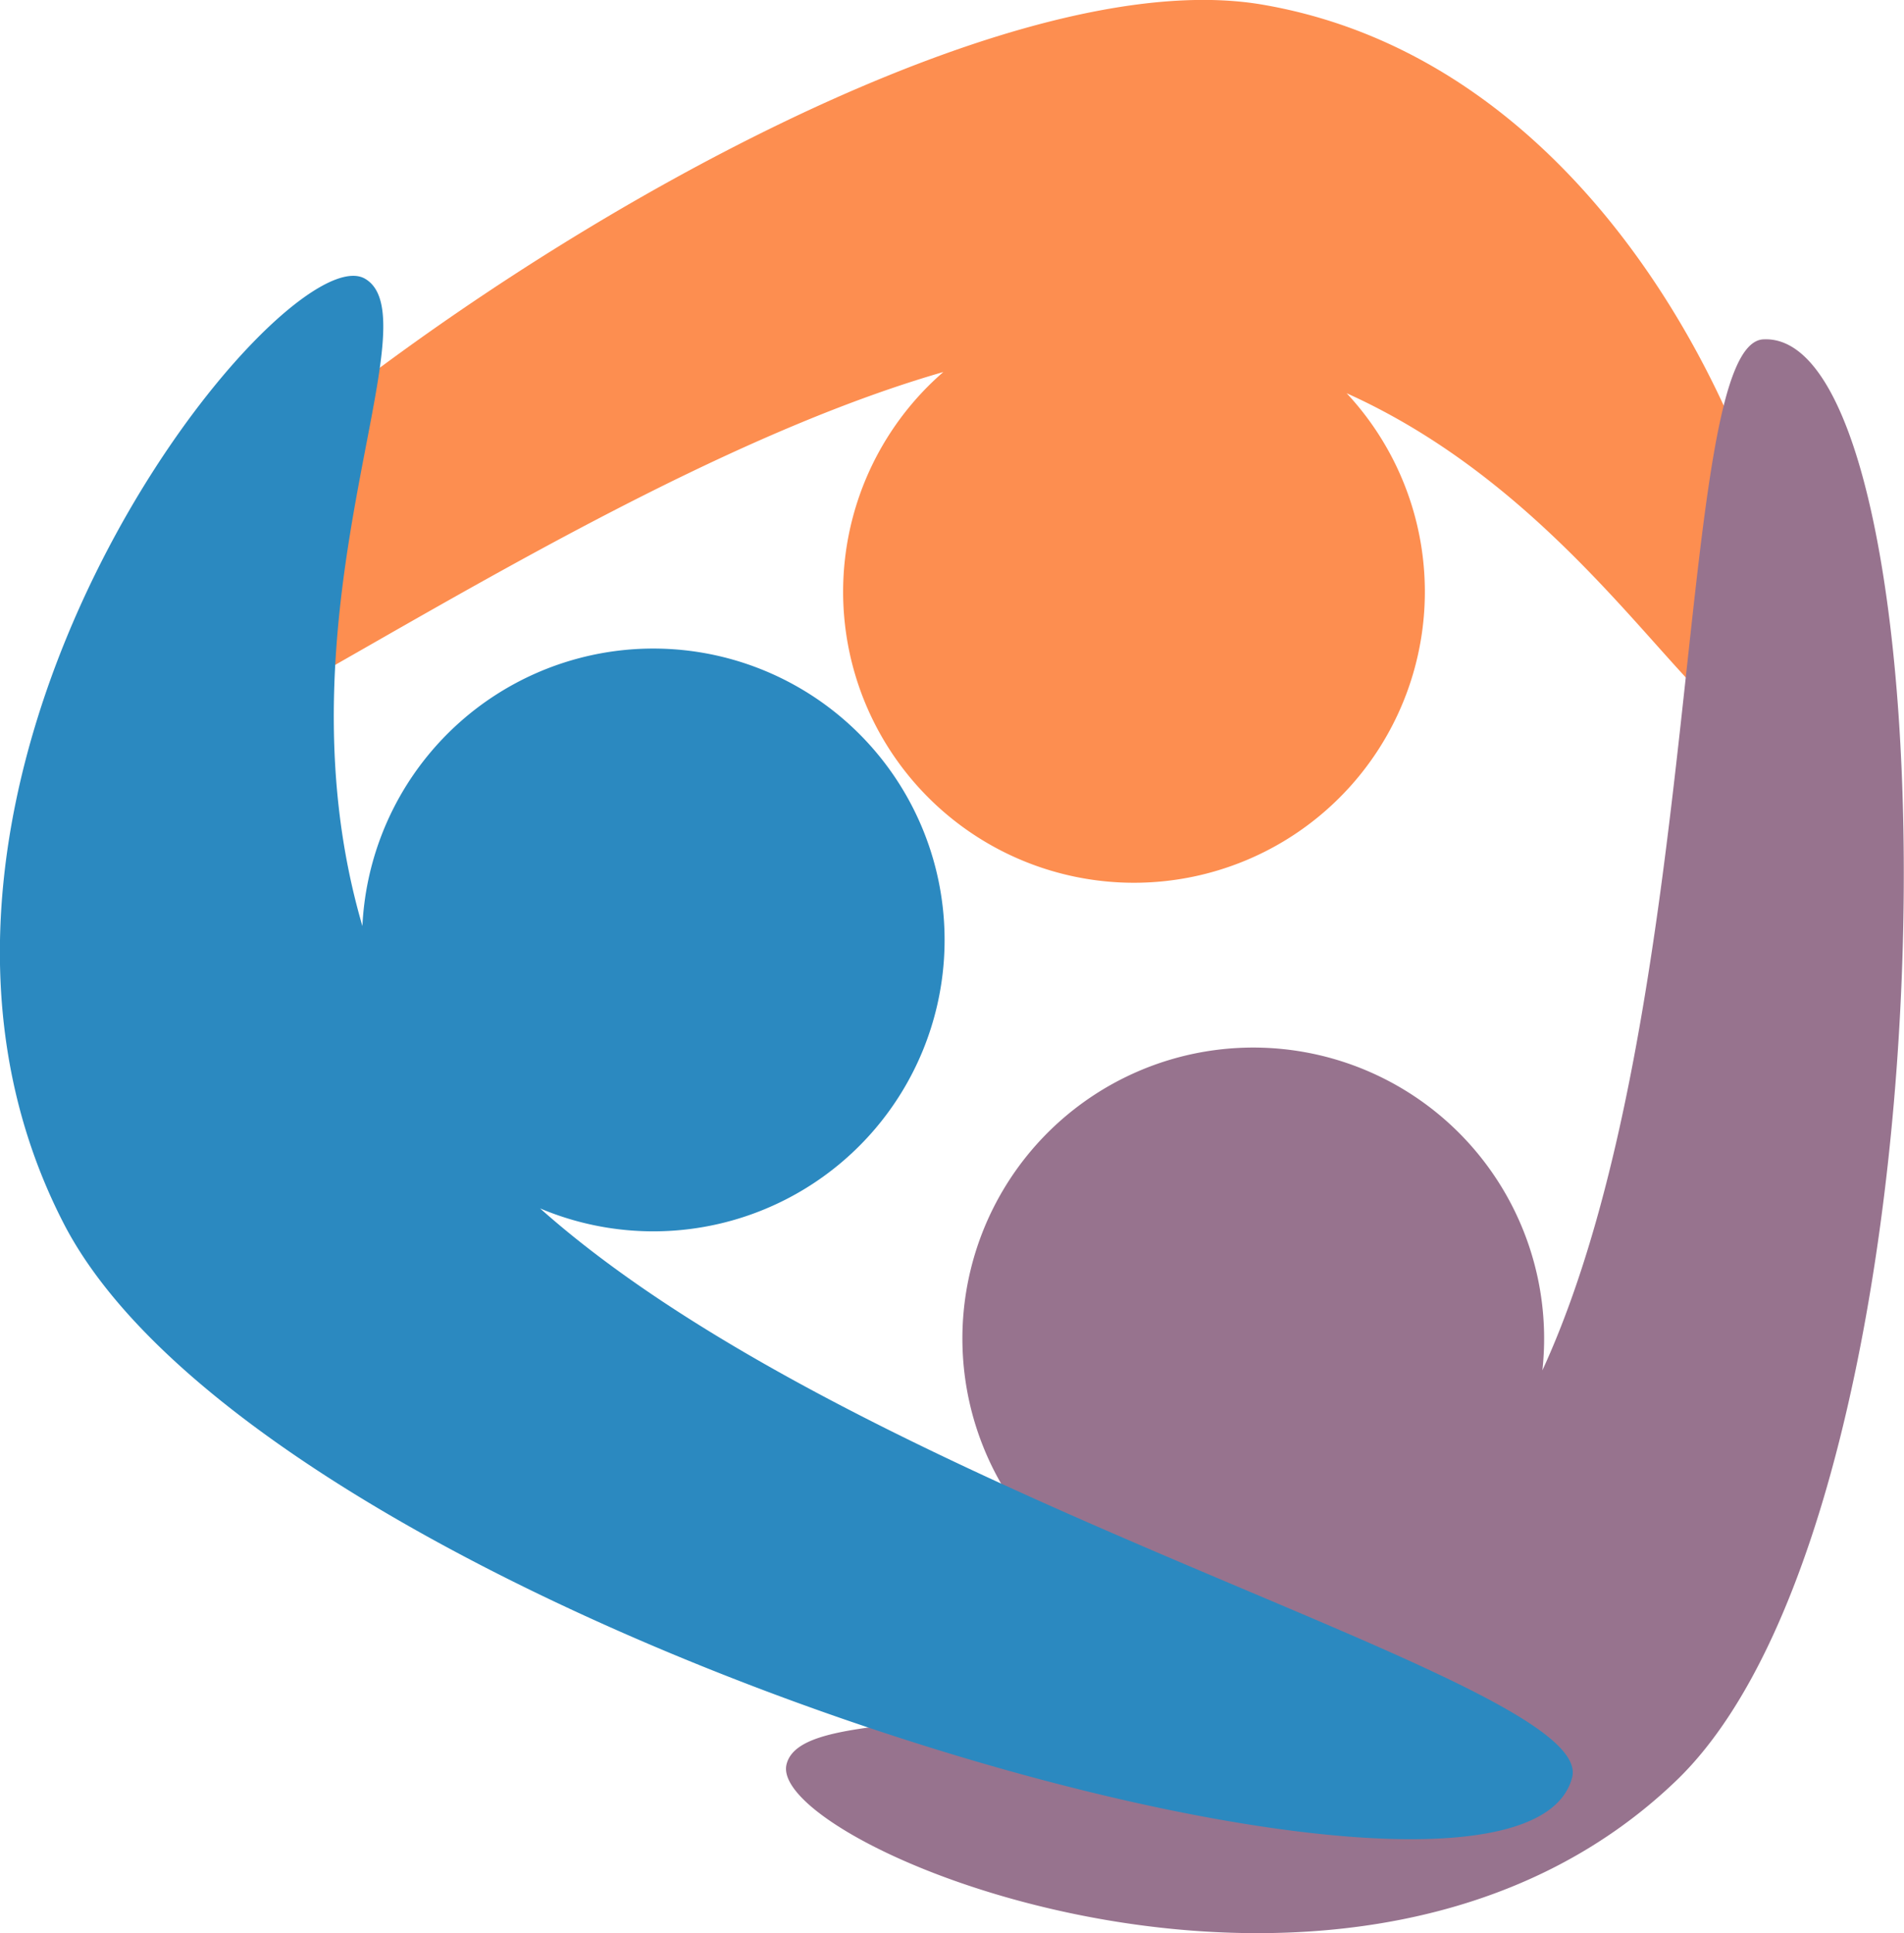
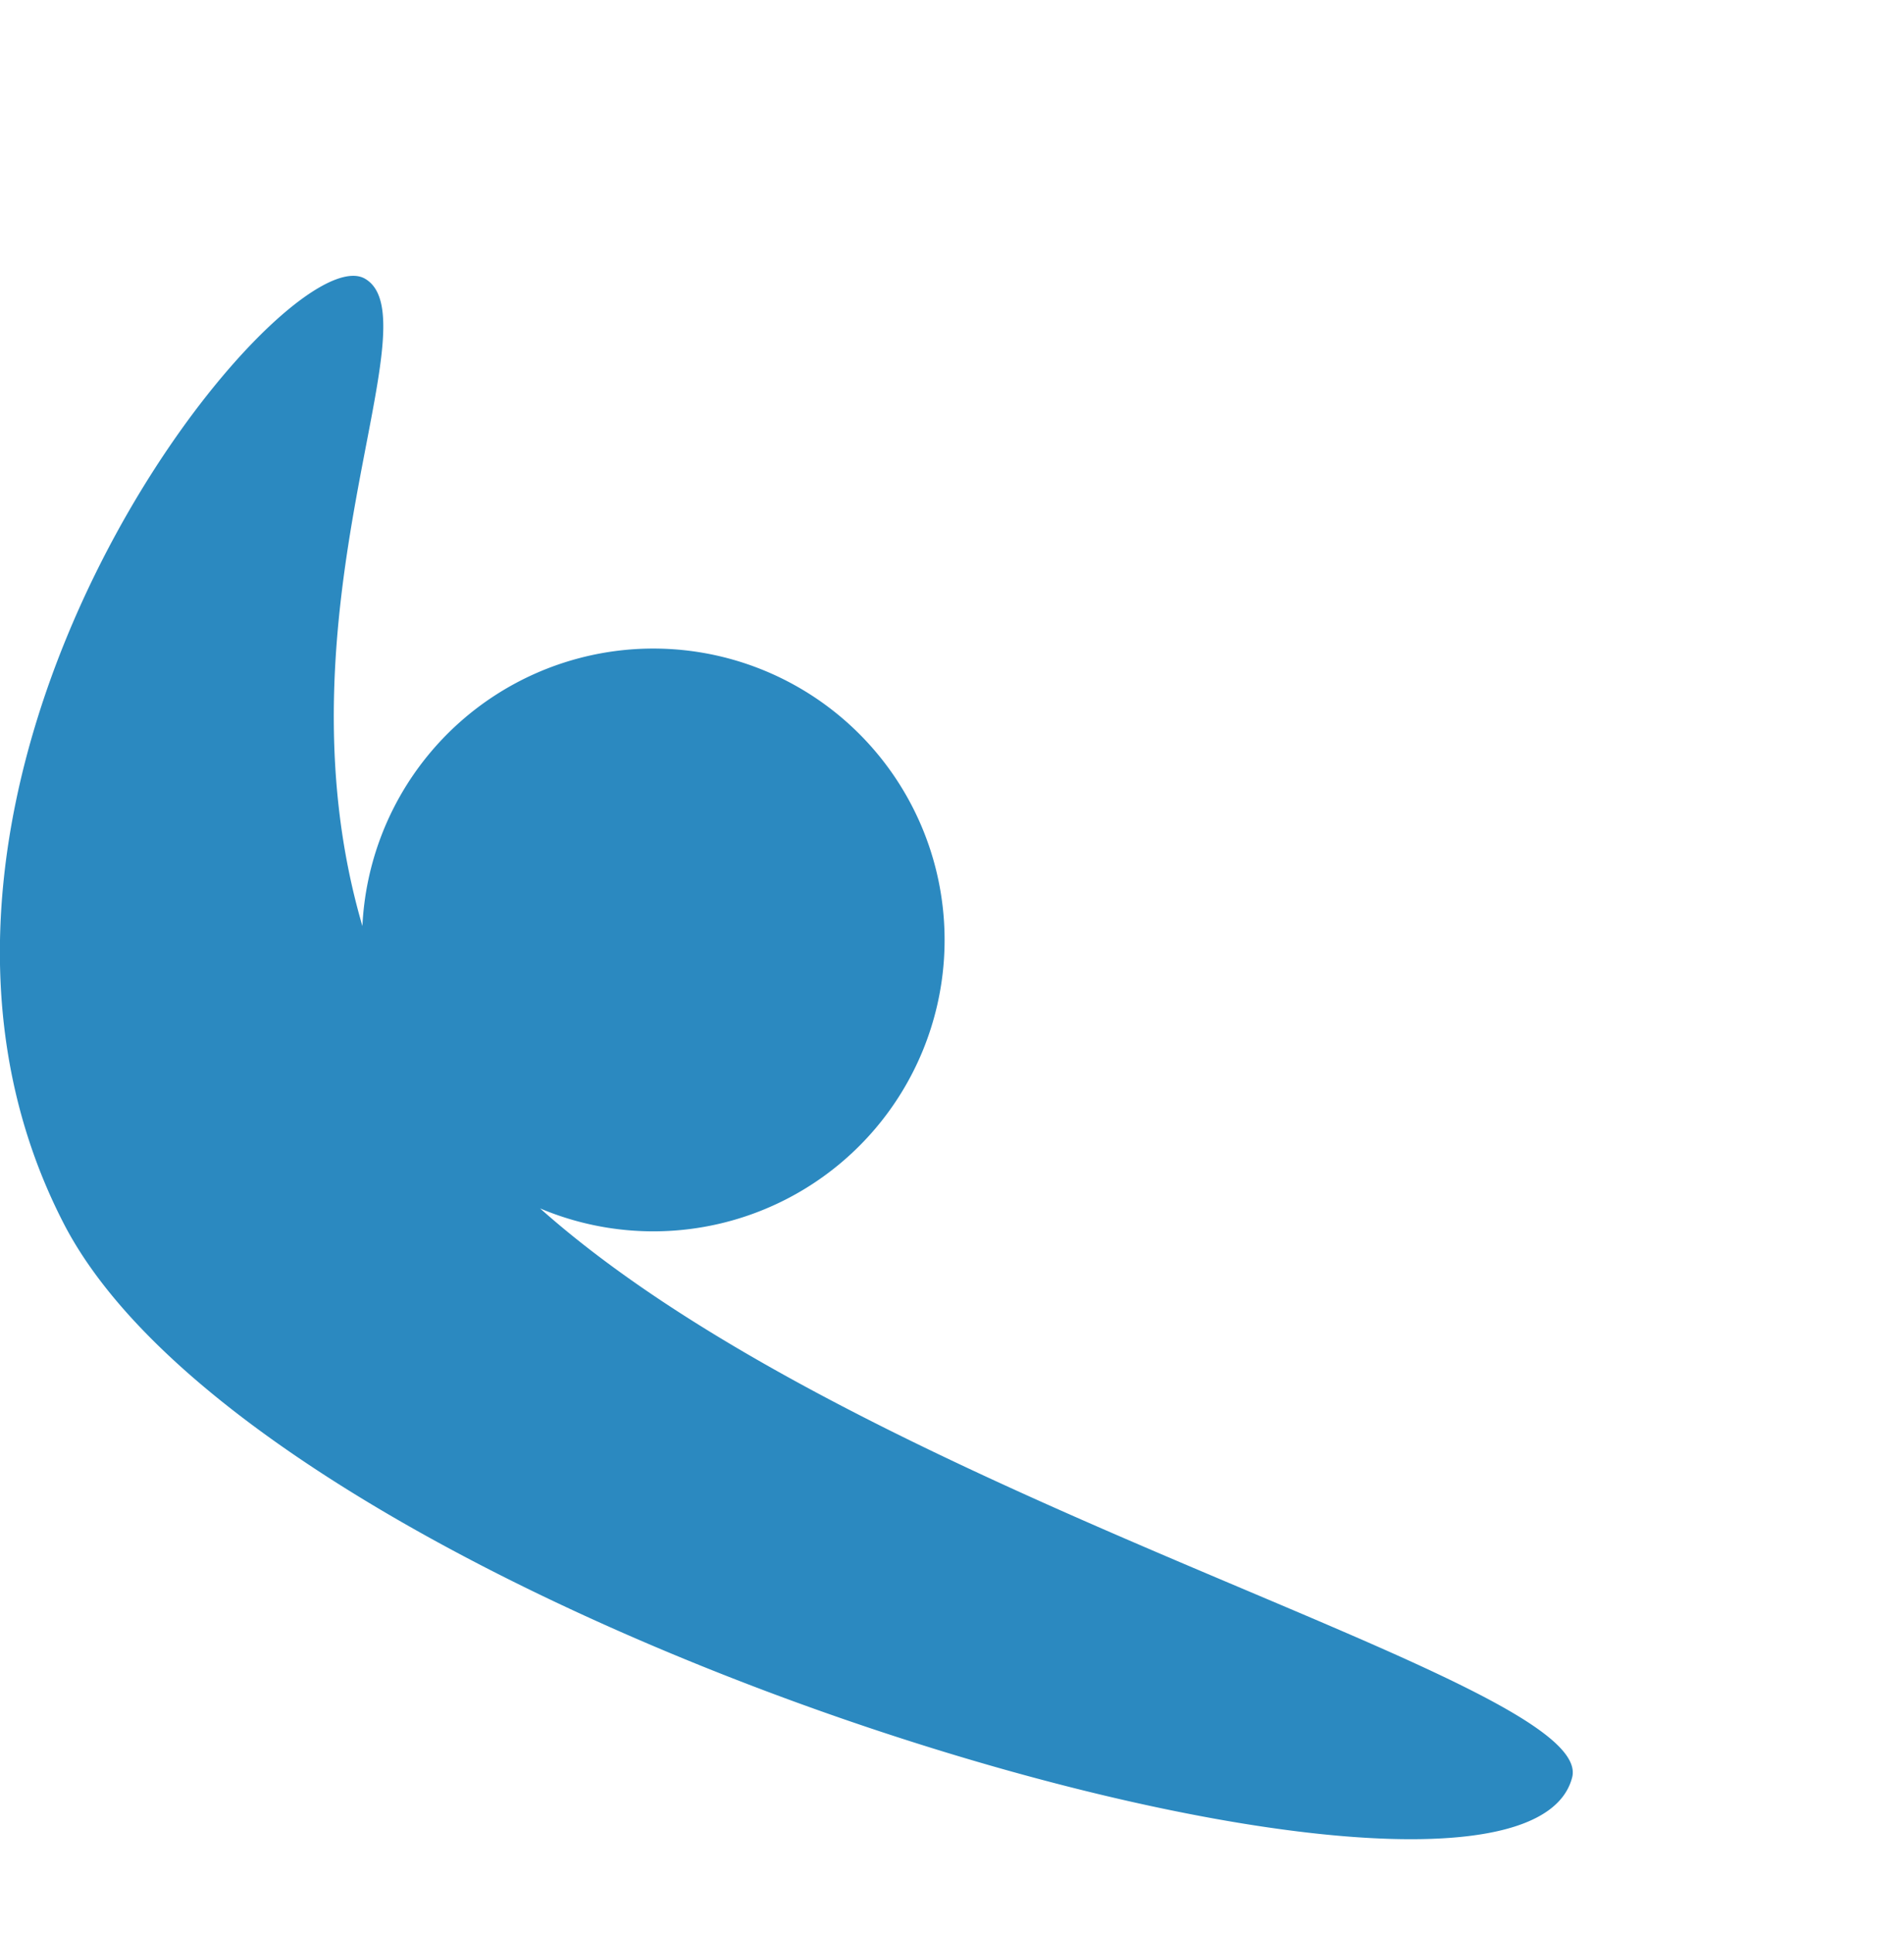
<svg xmlns="http://www.w3.org/2000/svg" viewBox="0 0 48.44 49.16">
-   <path d="M32.13.12C22-1.63-1.87,16,1.25,19.88,2.6,21.55,14.42,12.22,24,9.46A7.4,7.4,0,1,0,34.26,10c6.4,2.88,9.25,9.37,10.92,8.69C47.2,17.86,43.34,2.05,32.13.12Z" fill="#fd8e50" />
-   <path d="M44.86,8.63c-2.28.12-1.44,17.13-5.62,26.22a7.4,7.4,0,1,0-7.36,6.59,7.14,7.14,0,0,0,1.24-.12c-6,3.26-12.69,1.83-13.11,3.55-.52,2.12,14.53,8.29,22.69.36C50.08,38,49.82,8.37,44.86,8.63Z" fill="#97738e" />
  <path d="M13.74,30.73a7.41,7.41,0,1,0-4.52-7.18c-2.34-8,1.87-15.4.07-16.46C7.2,5.86-4.2,19.94,1.65,31.17,7,41.35,38.66,50.56,40,45.19,40.58,42.71,22.05,38.13,13.74,30.73Z" fill="#2b89c0" />
</svg>